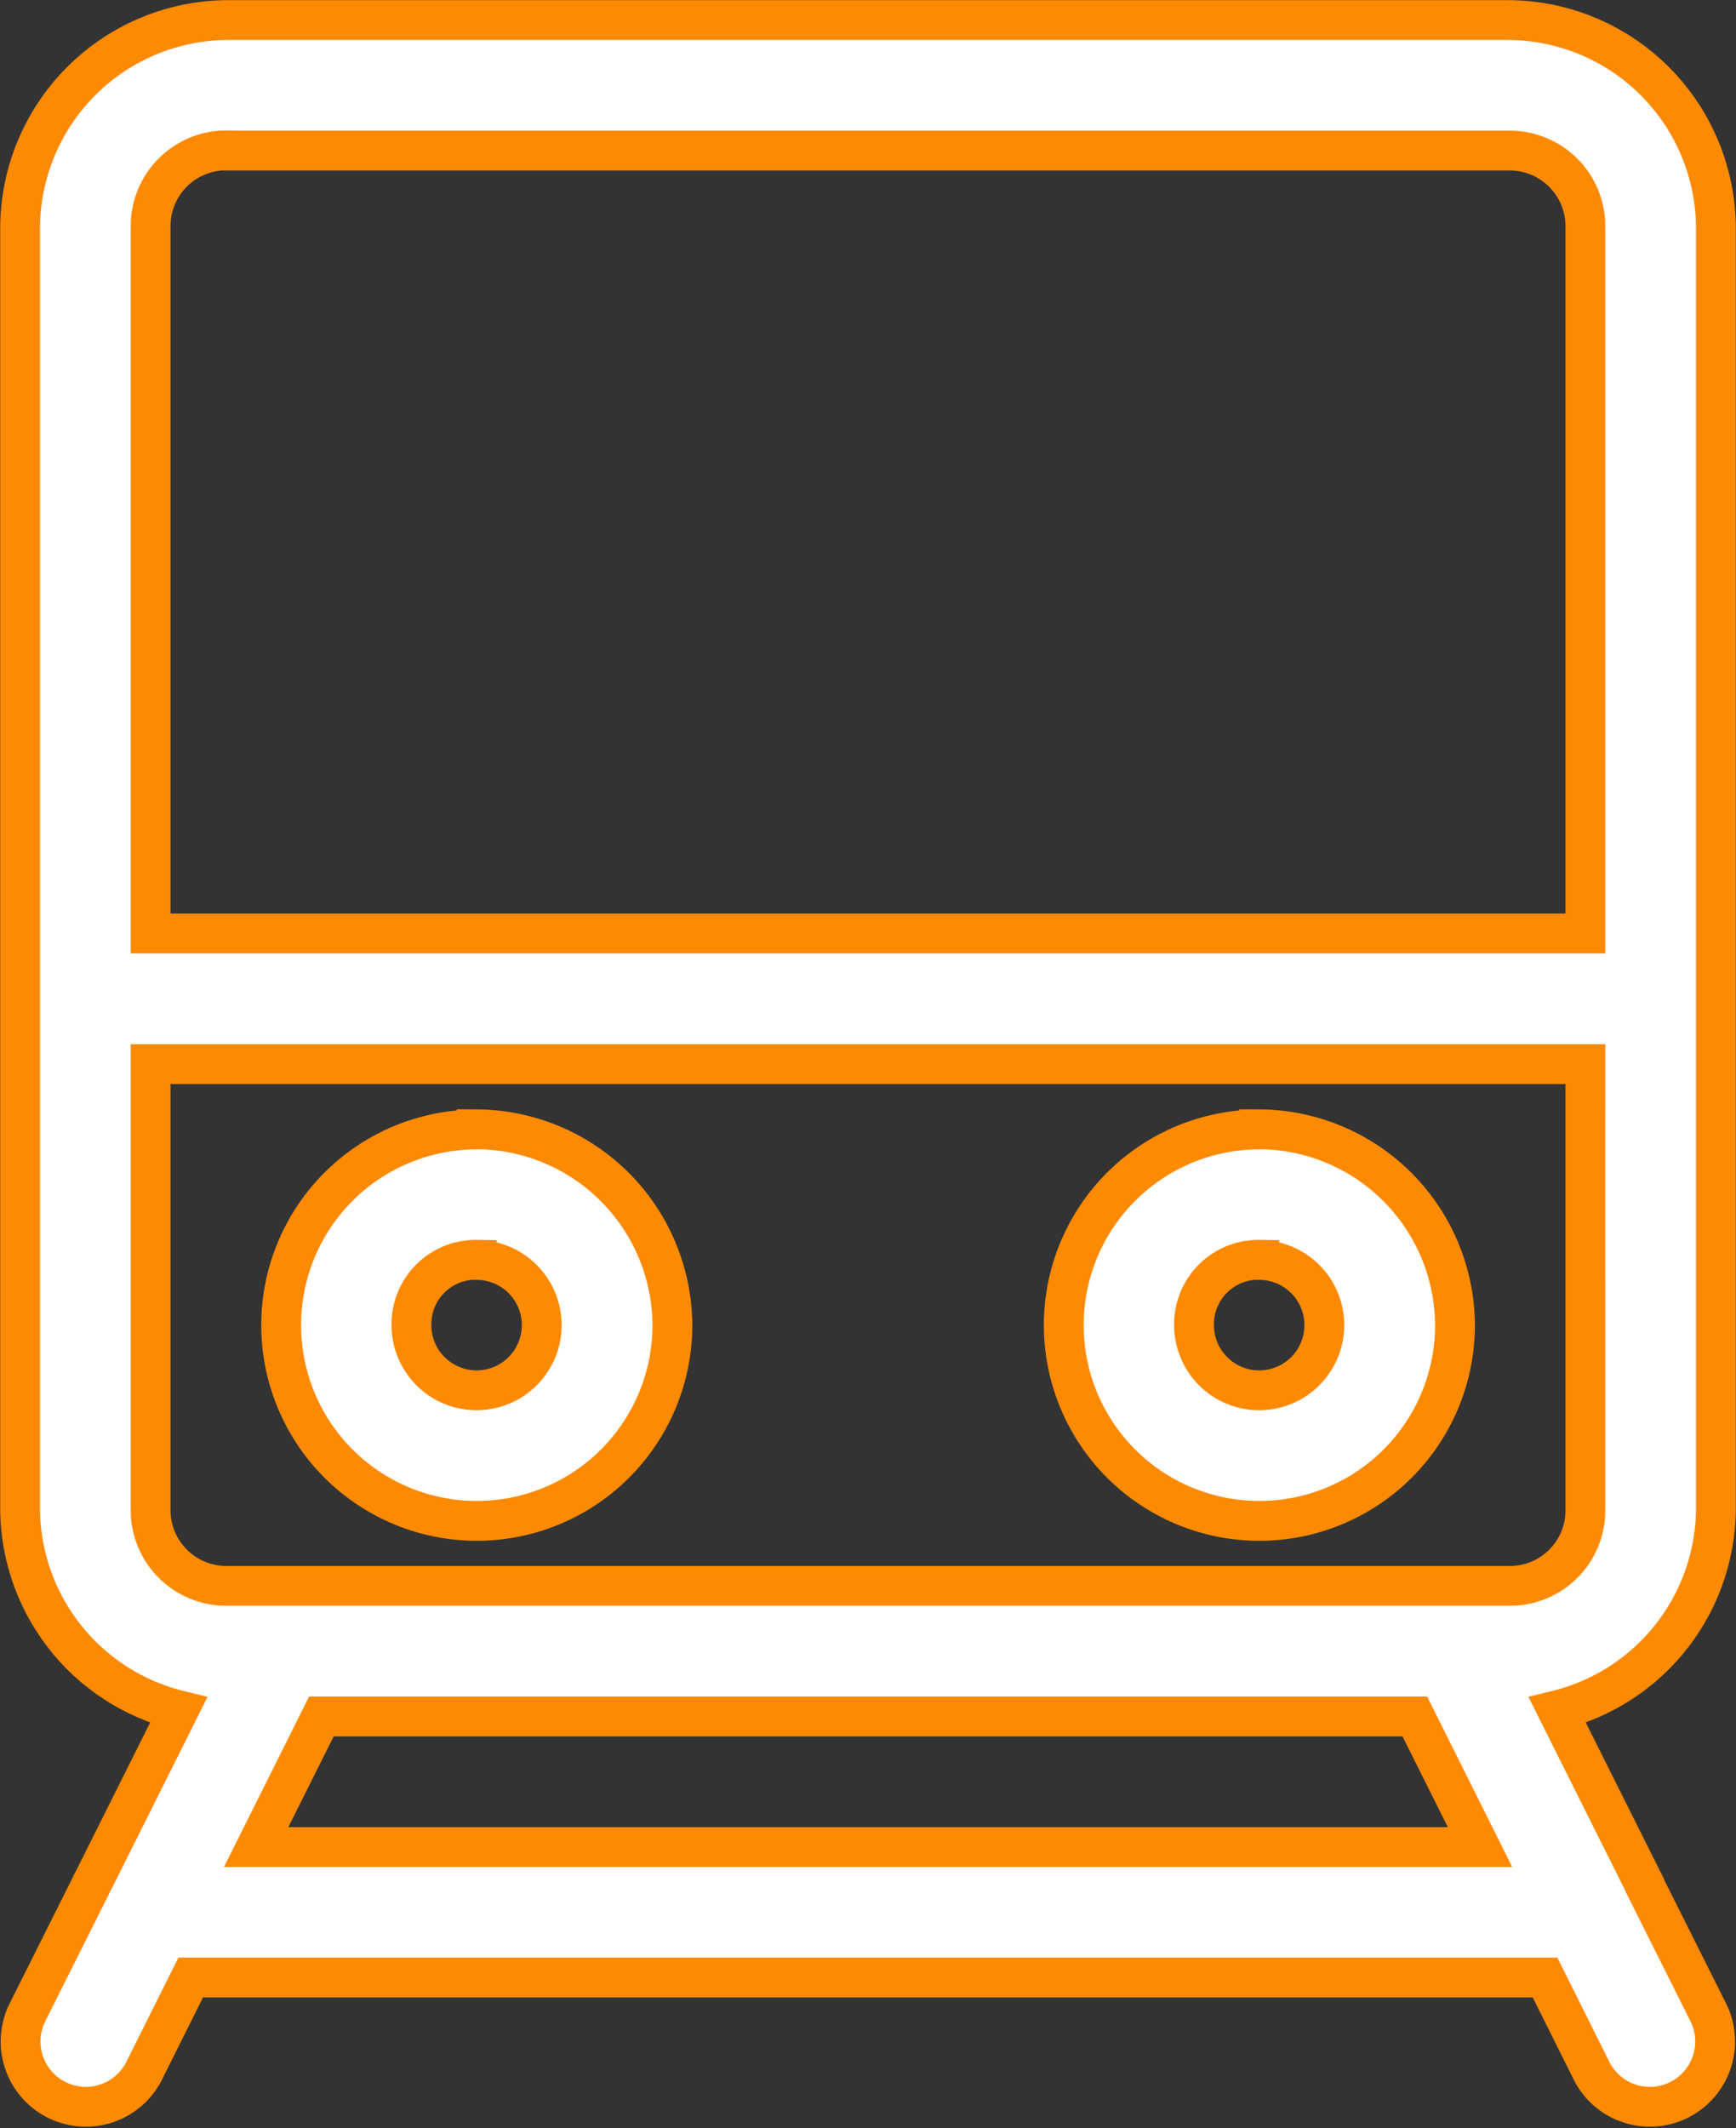
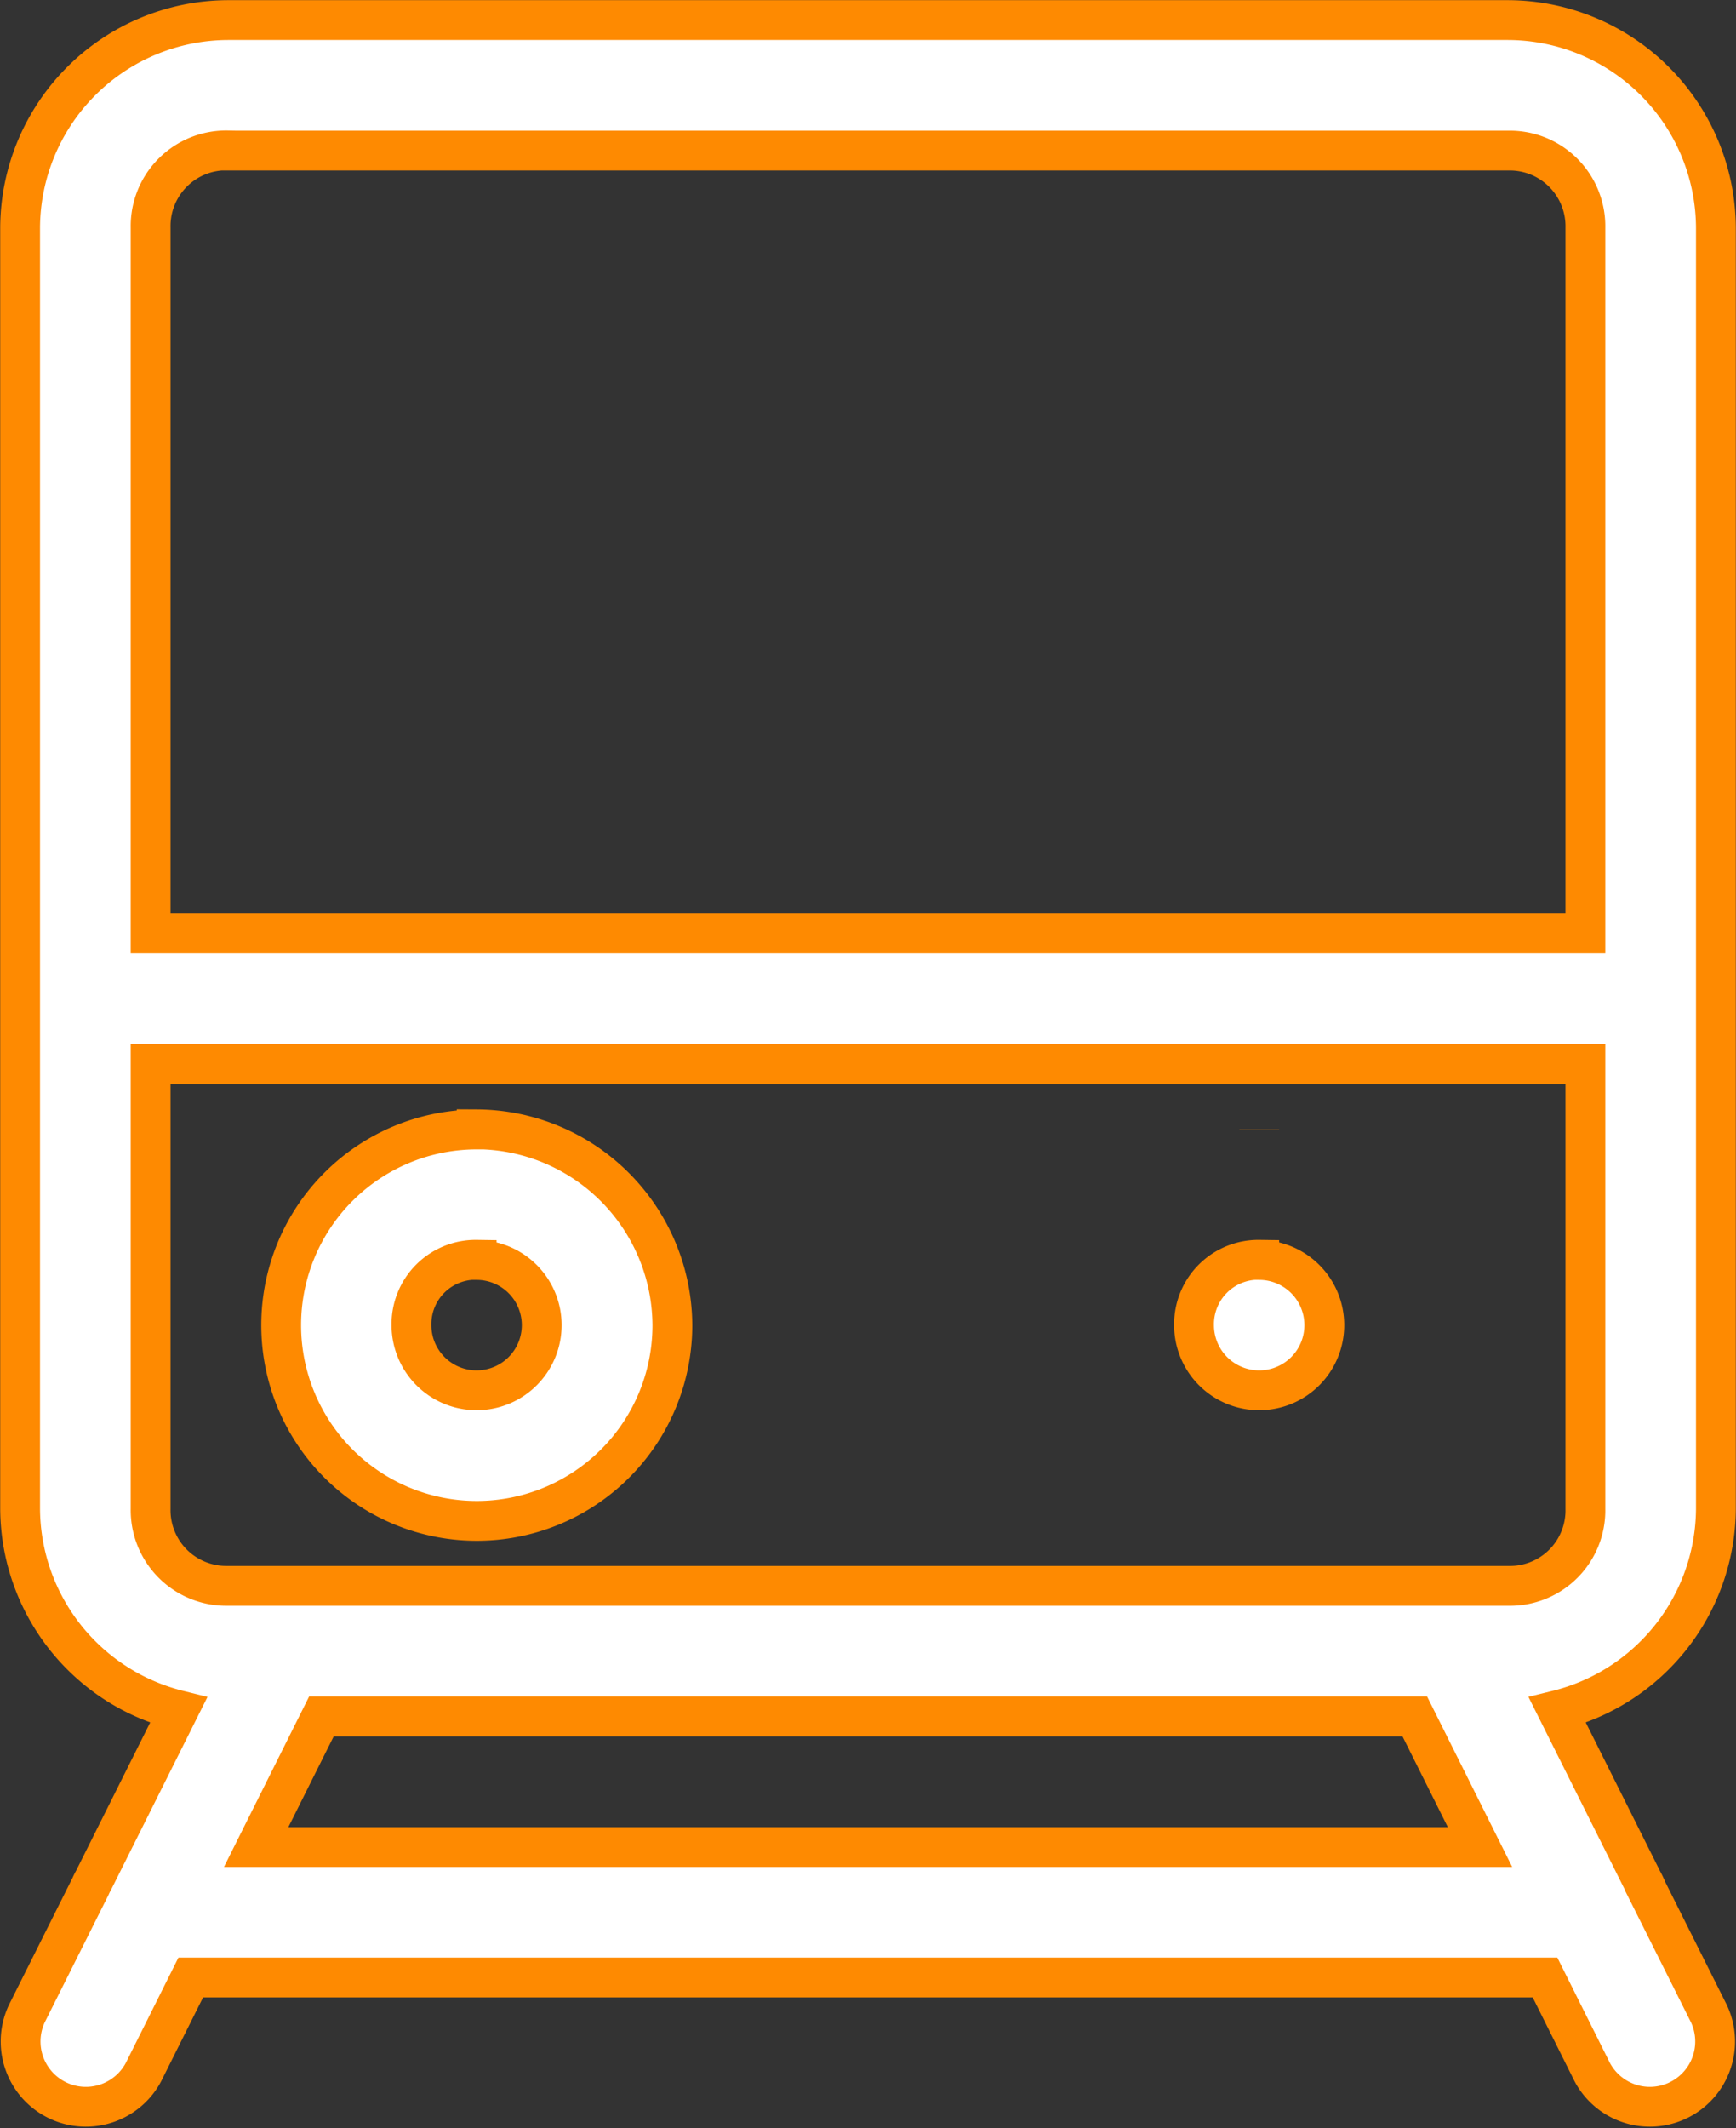
<svg xmlns="http://www.w3.org/2000/svg" width="43.602" height="53.426" viewBox="0 0 43.602 53.426">
  <rect x="0" y="0" width="43.602" height="53.426" fill="#333333" stroke="none" />
-   <path d="M117.714,0A5.237,5.237,0,0,0,112.5,5.208V37.373a5.24,5.24,0,0,0,3.98,5.057l-2.128,4.255h0a1.623,1.623,0,0,0-.083.166l-1.6,3.195a1.639,1.639,0,0,0,2.932,1.464l1.185-2.371H150.8l1.184,2.371a1.639,1.639,0,0,0,2.932-1.464l-1.6-3.195,0-.013q-.03-.066-.066-.13l-2.14-4.279a5.239,5.239,0,0,0,3.982-5.057V5.208A5.237,5.237,0,0,0,149.88,0Zm0,3.276H149.88a1.9,1.9,0,0,1,1.934,1.936V22.93H115.778V5.208a1.9,1.9,0,0,1,1.936-1.936Zm-1.936,22.934h36.036V37.373a1.894,1.894,0,0,1-1.934,1.934H117.714a1.9,1.9,0,0,1-1.936-1.934Zm8.189,1.64a4.913,4.913,0,1,0,4.916,4.916A4.942,4.942,0,0,0,123.967,27.846Zm19.656,0a4.913,4.913,0,1,0,4.916,4.916A4.941,4.941,0,0,0,143.623,27.846Zm-19.656,3.276a1.636,1.636,0,1,1-1.638,1.64A1.615,1.615,0,0,1,123.967,31.122Zm19.656,0a1.636,1.636,0,1,1-1.638,1.64A1.617,1.617,0,0,1,143.623,31.122ZM120.067,42.586H147.53l1.637,3.278H118.429Z" transform="translate(-111.995 0.504)" fill="#fff" stroke="#fe8a01" stroke-width="1" fill-rule="evenodd" />
+   <path d="M117.714,0A5.237,5.237,0,0,0,112.5,5.208V37.373a5.24,5.24,0,0,0,3.98,5.057l-2.128,4.255h0a1.623,1.623,0,0,0-.083.166l-1.6,3.195a1.639,1.639,0,0,0,2.932,1.464l1.185-2.371H150.8l1.184,2.371a1.639,1.639,0,0,0,2.932-1.464l-1.6-3.195,0-.013q-.03-.066-.066-.13l-2.14-4.279a5.239,5.239,0,0,0,3.982-5.057V5.208A5.237,5.237,0,0,0,149.88,0Zm0,3.276H149.88a1.9,1.9,0,0,1,1.934,1.936V22.93H115.778V5.208a1.9,1.9,0,0,1,1.936-1.936Zm-1.936,22.934h36.036V37.373a1.894,1.894,0,0,1-1.934,1.934H117.714a1.9,1.9,0,0,1-1.936-1.934Zm8.189,1.64a4.913,4.913,0,1,0,4.916,4.916A4.942,4.942,0,0,0,123.967,27.846Zm19.656,0A4.941,4.941,0,0,0,143.623,27.846Zm-19.656,3.276a1.636,1.636,0,1,1-1.638,1.64A1.615,1.615,0,0,1,123.967,31.122Zm19.656,0a1.636,1.636,0,1,1-1.638,1.64A1.617,1.617,0,0,1,143.623,31.122ZM120.067,42.586H147.53l1.637,3.278H118.429Z" transform="translate(-111.995 0.504)" fill="#fff" stroke="#fe8a01" stroke-width="1" fill-rule="evenodd" />
</svg>